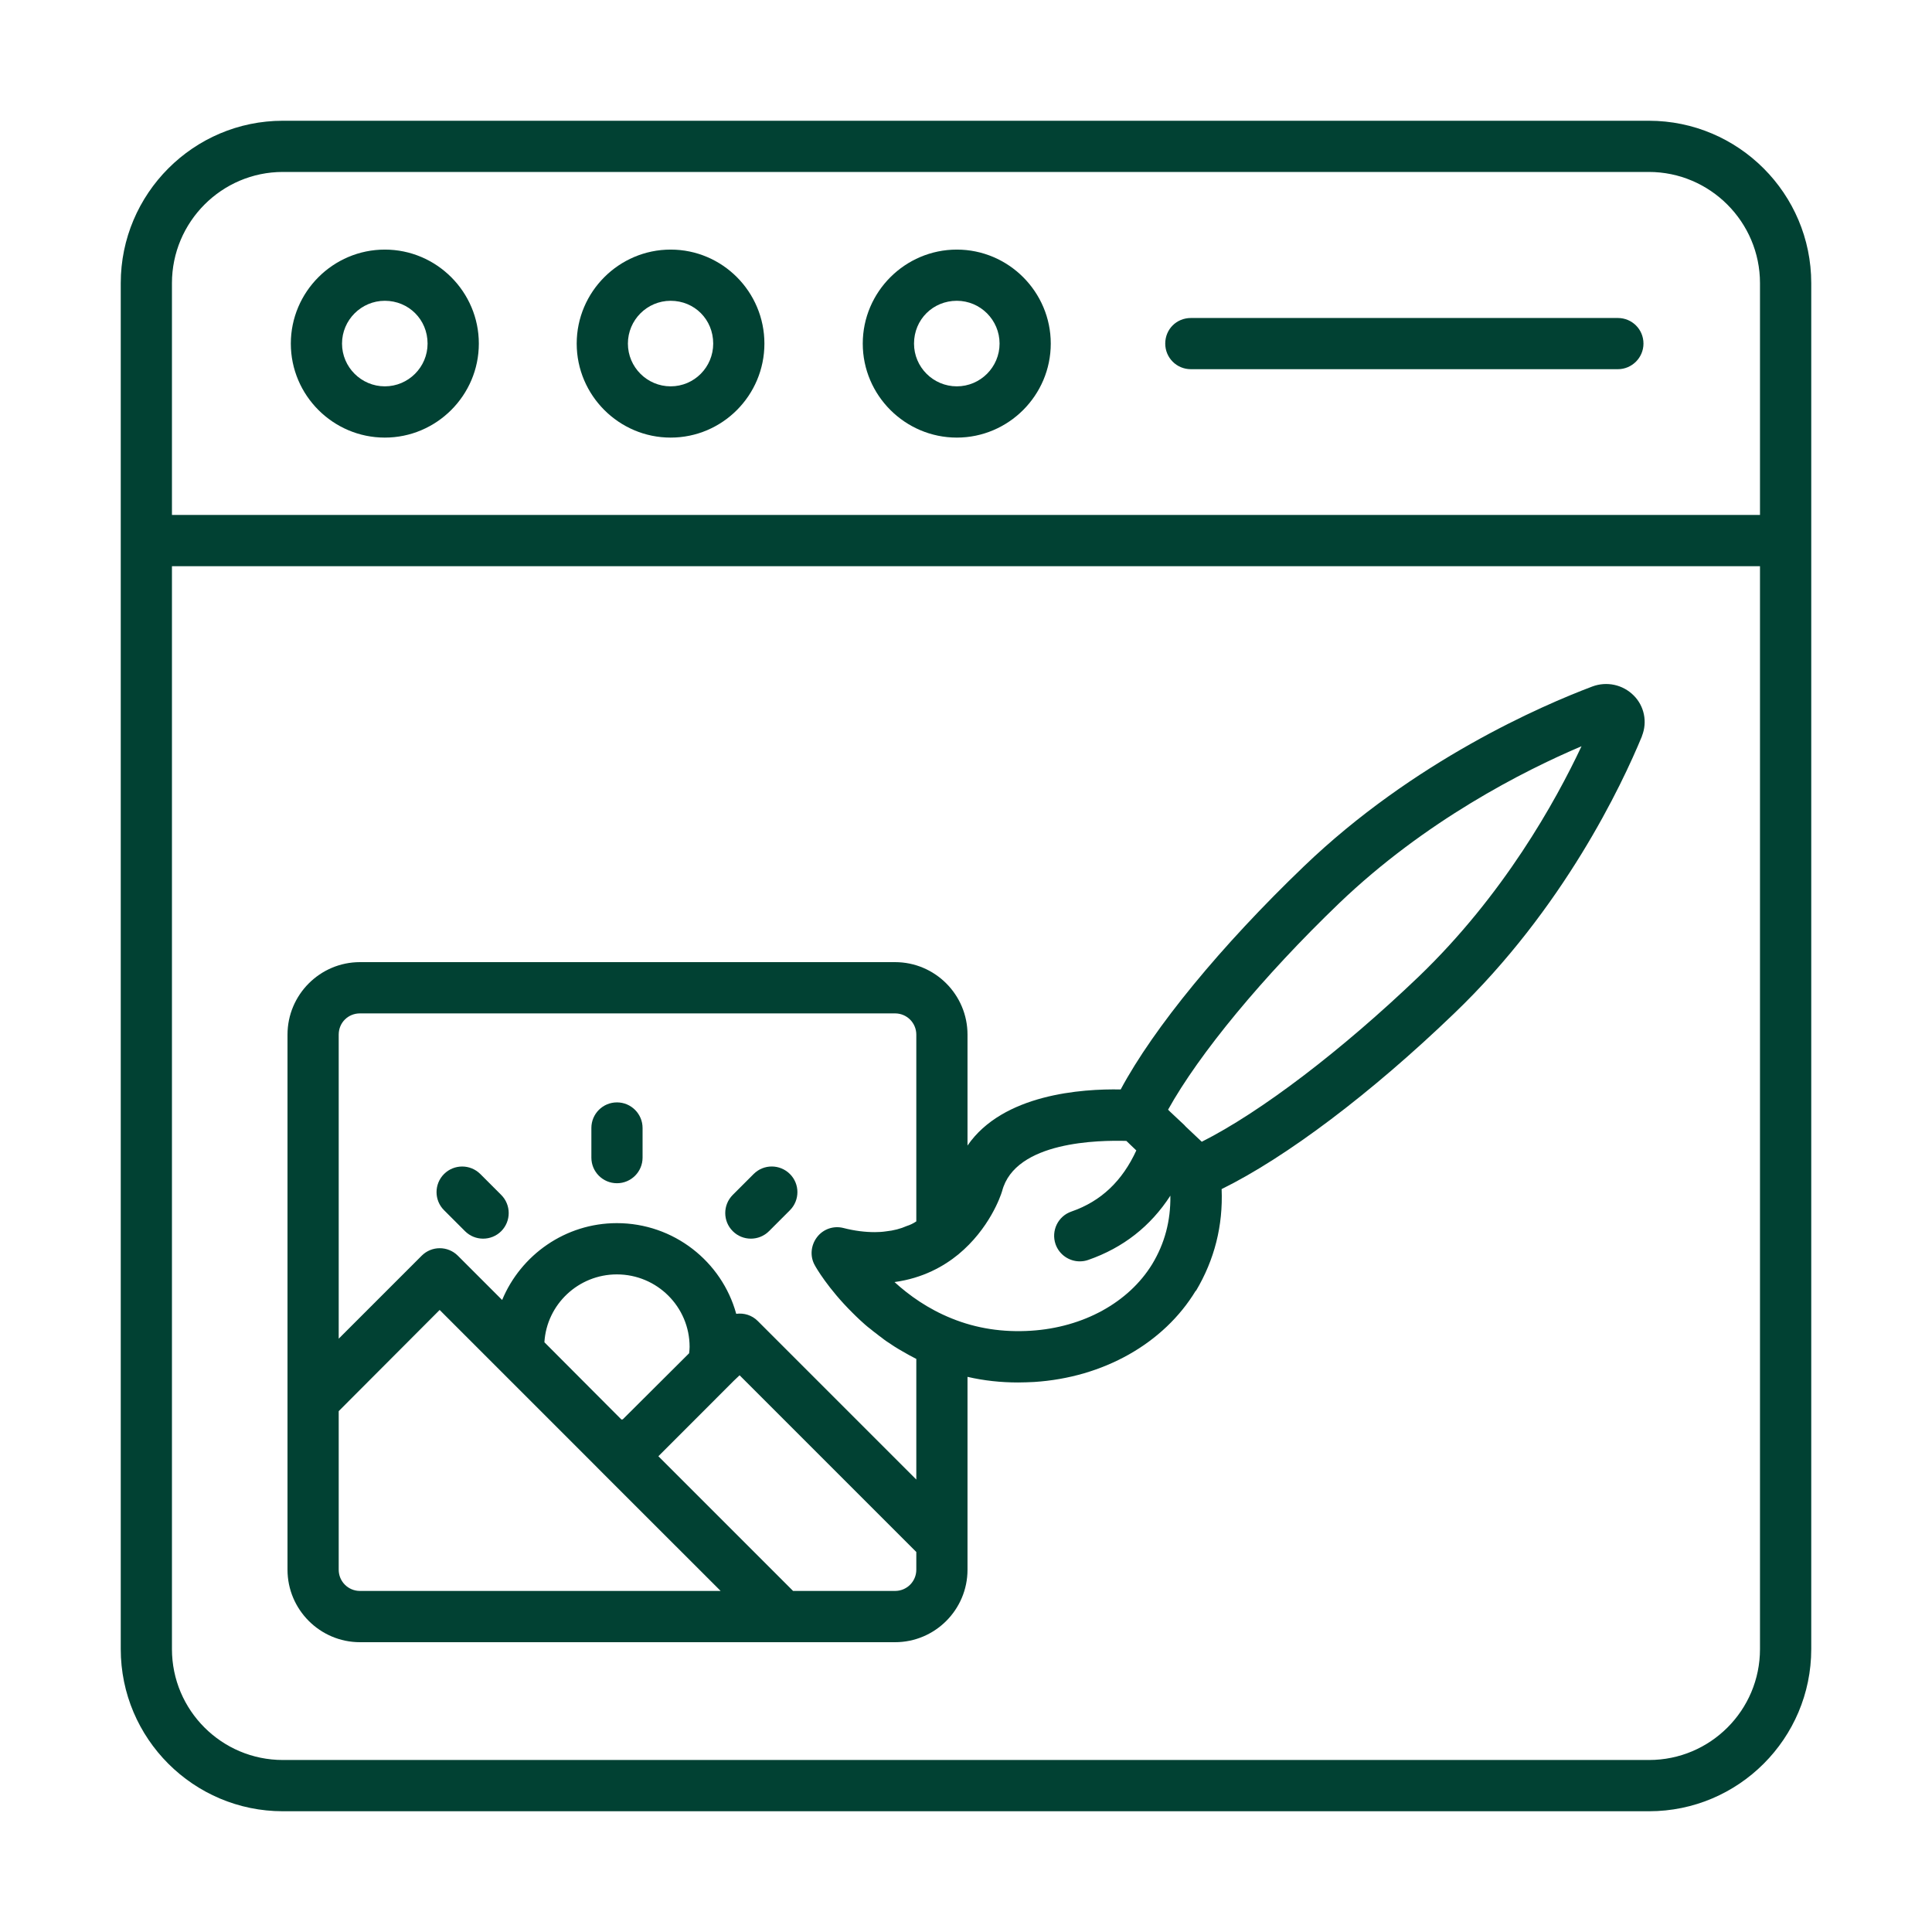
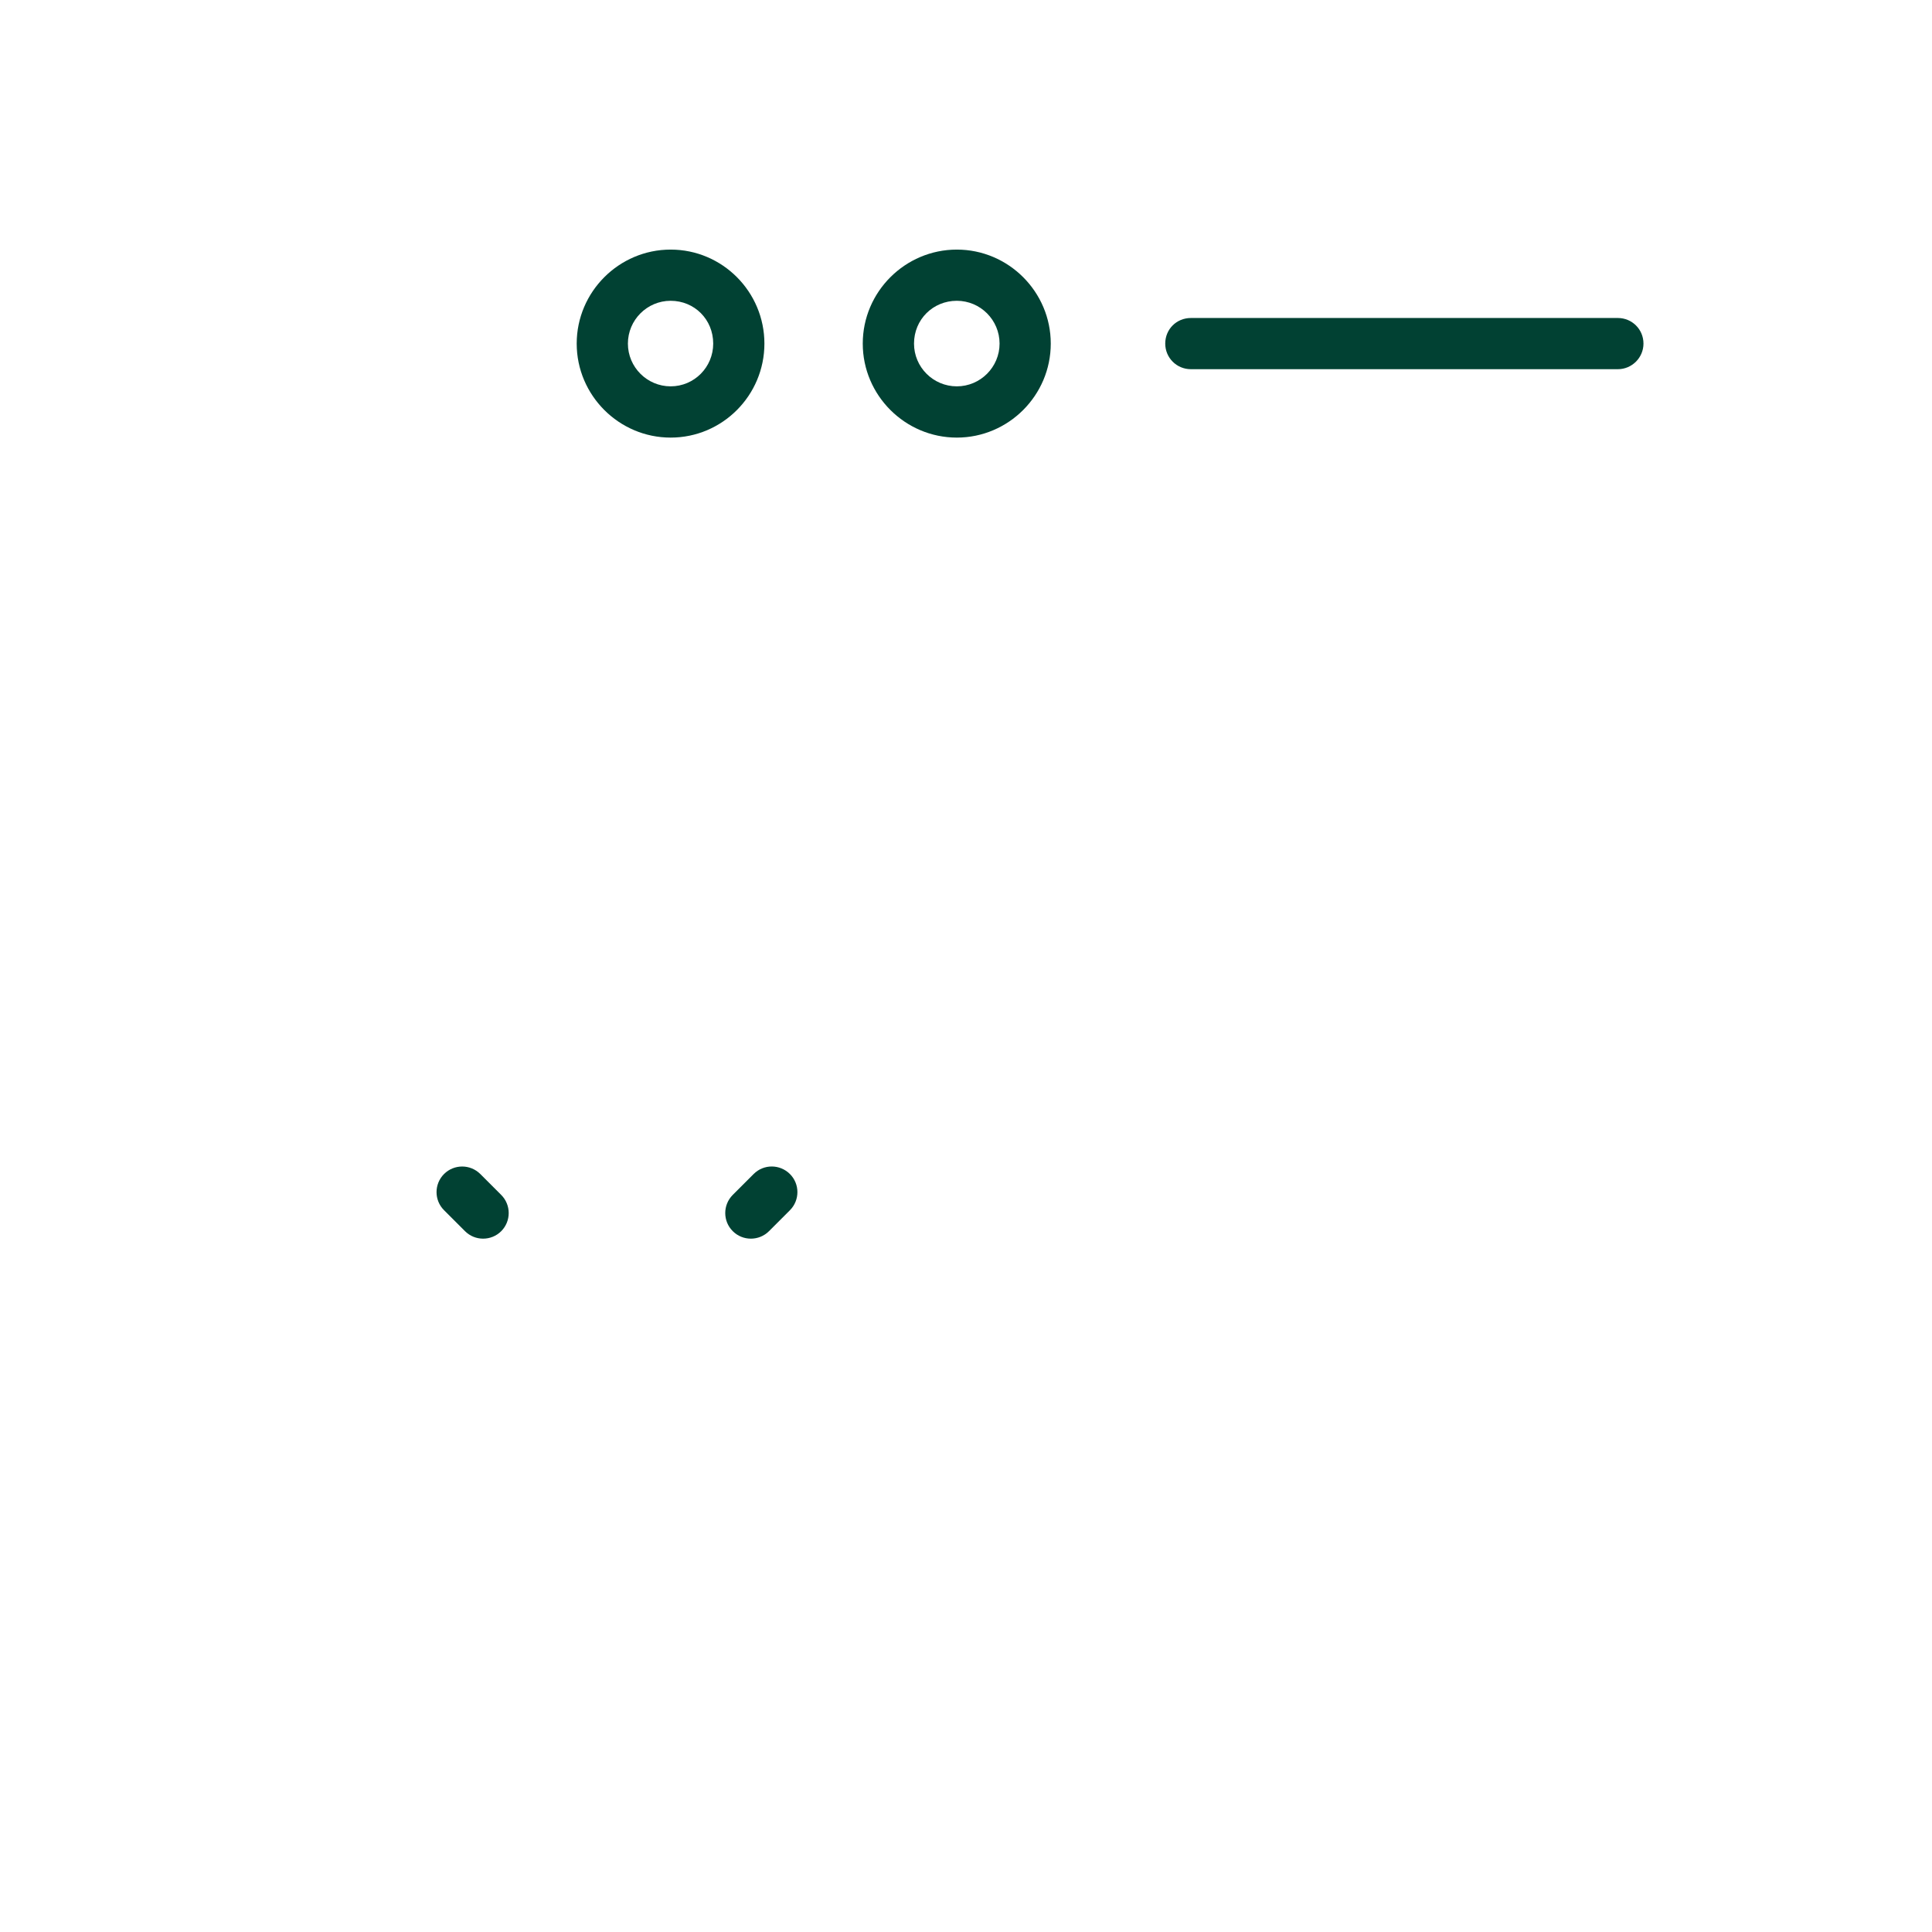
<svg xmlns="http://www.w3.org/2000/svg" width="32" height="32" viewBox="0 0 32 32" fill="none">
-   <path d="M27.31 2H4.685C3.205 2 2 3.209 2 4.69V8.953V27.314C2 28.795 3.205 30 4.685 30H27.314C28.795 30 30 28.795 30 27.314V8.953V4.69C30 3.209 28.795 2 27.31 2ZM2.848 4.69C2.848 3.676 3.672 2.848 4.685 2.848H27.31C28.324 2.848 29.151 3.676 29.151 4.69V8.529H2.848V4.69ZM29.151 27.314C29.151 28.328 28.328 29.151 27.314 29.151H4.685C3.672 29.151 2.848 28.328 2.848 27.314V9.378H29.151L29.151 27.314Z" fill="#014133" />
-   <path d="M6.374 4.134C5.517 4.134 4.817 4.834 4.817 5.691C4.817 6.548 5.517 7.248 6.374 7.248C7.231 7.248 7.931 6.548 7.931 5.691C7.931 4.834 7.231 4.134 6.374 4.134ZM6.374 6.399C5.984 6.399 5.665 6.081 5.665 5.691C5.665 5.3 5.984 4.982 6.374 4.982C6.768 4.982 7.082 5.292 7.082 5.691C7.082 6.081 6.764 6.399 6.374 6.399Z" fill="#014133" />
  <path d="M11.108 4.134C10.252 4.134 9.552 4.834 9.552 5.691C9.552 6.548 10.252 7.248 11.108 7.248C11.966 7.248 12.661 6.548 12.661 5.691C12.661 4.834 11.966 4.134 11.108 4.134ZM11.108 6.399C10.718 6.399 10.4 6.081 10.4 5.691C10.4 5.3 10.718 4.982 11.108 4.982C11.503 4.982 11.813 5.292 11.813 5.691C11.813 6.081 11.499 6.399 11.108 6.399Z" fill="#014133" />
  <path d="M15.848 4.134C14.991 4.134 14.29 4.834 14.29 5.691C14.29 6.548 14.991 7.248 15.848 7.248C16.704 7.248 17.404 6.548 17.404 5.691C17.404 4.834 16.704 4.134 15.848 4.134ZM15.848 6.399C15.457 6.399 15.139 6.081 15.139 5.691C15.139 5.292 15.453 4.982 15.848 4.982C16.238 4.982 16.556 5.3 16.556 5.691C16.556 6.081 16.238 6.399 15.848 6.399Z" fill="#014133" />
  <path d="M26.797 5.267H19.725C19.487 5.267 19.3 5.453 19.3 5.691C19.3 5.924 19.487 6.115 19.725 6.115H26.797C27.03 6.115 27.221 5.924 27.221 5.691C27.221 5.453 27.03 5.267 26.797 5.267Z" fill="#014133" />
-   <path d="M5.962 27.2H12.962H14.825C15.487 27.2 16.025 26.661 16.025 25.999V25.533V22.805C16.297 22.868 16.577 22.898 16.861 22.898C16.95 22.898 17.039 22.894 17.128 22.89C18.274 22.817 19.275 22.253 19.805 21.379H19.81C20.115 20.866 20.259 20.302 20.234 19.695C21.303 19.169 22.711 18.108 24.082 16.789C25.898 15.05 26.865 12.996 27.196 12.194V12.19C27.289 11.957 27.234 11.694 27.06 11.52C26.878 11.337 26.61 11.282 26.373 11.371C25.541 11.685 23.416 12.602 21.596 14.35C20.225 15.665 19.11 17.022 18.562 18.045C17.922 18.032 16.611 18.121 16.025 18.974V17.137C16.025 16.475 15.487 15.936 14.825 15.936H5.962C5.301 15.936 4.762 16.475 4.762 17.137V23.195V25.999C4.762 26.661 5.301 27.2 5.962 27.2ZM5.61 25.999V23.373L7.282 21.697L9.819 24.234L10.005 24.421L11.936 26.351H5.962C5.767 26.351 5.61 26.194 5.61 25.999ZM11.414 22.414L10.315 23.509C10.311 23.509 10.311 23.509 10.307 23.509C10.302 23.513 10.302 23.513 10.298 23.513C10.294 23.509 10.294 23.509 10.294 23.509H10.29L9.017 22.232C9.055 21.604 9.581 21.108 10.217 21.108C10.883 21.108 11.422 21.646 11.422 22.308C11.422 22.342 11.418 22.376 11.414 22.414ZM15.177 25.999C15.177 26.194 15.02 26.351 14.825 26.351H13.136L10.905 24.12L12.156 22.868L12.25 22.779L15.177 25.706V25.999ZM22.181 14.96C23.607 13.594 25.236 12.767 26.195 12.36C25.762 13.28 24.901 14.829 23.496 16.178C22.219 17.4 20.883 18.418 19.907 18.91H19.904L19.652 18.672C19.648 18.668 19.644 18.668 19.644 18.664C19.64 18.66 19.64 18.66 19.636 18.656C19.632 18.652 19.629 18.649 19.626 18.646C19.624 18.644 19.623 18.641 19.621 18.639L19.378 18.411L19.347 18.38C19.86 17.455 20.917 16.174 22.181 14.96ZM16.598 19.729C16.814 18.897 18.215 18.885 18.656 18.897L18.821 19.055C18.591 19.555 18.243 19.895 17.746 20.067C17.524 20.143 17.407 20.385 17.483 20.607C17.544 20.782 17.709 20.892 17.884 20.892C17.93 20.892 17.977 20.885 18.023 20.869C18.605 20.667 19.059 20.308 19.385 19.804C19.385 19.804 19.385 19.805 19.385 19.805V19.81C19.39 20.221 19.292 20.594 19.084 20.938C18.694 21.574 17.943 21.986 17.078 22.041C16.611 22.071 16.17 22.003 15.762 21.837C15.372 21.68 15.058 21.456 14.816 21.235C15.287 21.171 15.635 20.972 15.873 20.777C16.386 20.353 16.573 19.814 16.598 19.729ZM5.61 17.137C5.61 16.937 5.767 16.785 5.962 16.785H14.825C15.02 16.785 15.177 16.942 15.177 17.137V20.23C15.126 20.264 15.075 20.289 15.02 20.306C14.914 20.353 14.799 20.382 14.676 20.395C14.617 20.404 14.553 20.408 14.49 20.408C14.328 20.408 14.155 20.387 13.972 20.34C13.807 20.297 13.633 20.357 13.531 20.493C13.429 20.628 13.412 20.811 13.497 20.959C13.51 20.985 13.713 21.341 14.12 21.744C14.159 21.782 14.201 21.825 14.243 21.863C14.299 21.914 14.358 21.969 14.422 22.016C14.451 22.041 14.485 22.067 14.519 22.092C14.549 22.117 14.579 22.139 14.608 22.16C14.63 22.177 14.651 22.194 14.676 22.211C14.761 22.27 14.854 22.33 14.952 22.385C15.024 22.427 15.101 22.47 15.177 22.508V24.506L12.551 21.88C12.453 21.782 12.322 21.744 12.194 21.761C11.957 20.896 11.159 20.259 10.217 20.259C9.365 20.259 8.627 20.785 8.317 21.532L7.583 20.798C7.417 20.633 7.15 20.633 6.985 20.798L5.61 22.173V17.137Z" fill="#014133" />
-   <path d="M10.219 19.598C10.453 19.598 10.643 19.408 10.643 19.174V18.683C10.643 18.449 10.453 18.259 10.219 18.259C9.984 18.259 9.795 18.449 9.795 18.683V19.174C9.795 19.408 9.984 19.598 10.219 19.598Z" fill="#014133" />
  <path d="M7.702 20.392C7.785 20.475 7.893 20.516 8.002 20.516C8.11 20.516 8.219 20.475 8.302 20.392C8.467 20.226 8.467 19.958 8.302 19.792L7.955 19.445C7.789 19.28 7.521 19.28 7.355 19.445C7.189 19.611 7.189 19.88 7.355 20.045L7.702 20.392Z" fill="#014133" />
  <path d="M12.437 20.516C12.545 20.516 12.654 20.475 12.737 20.392L13.084 20.045C13.249 19.879 13.249 19.61 13.083 19.445C12.917 19.28 12.649 19.279 12.483 19.445L12.136 19.792C11.971 19.958 11.971 20.227 12.137 20.392C12.22 20.475 12.328 20.516 12.437 20.516Z" fill="#014133" />
</svg>